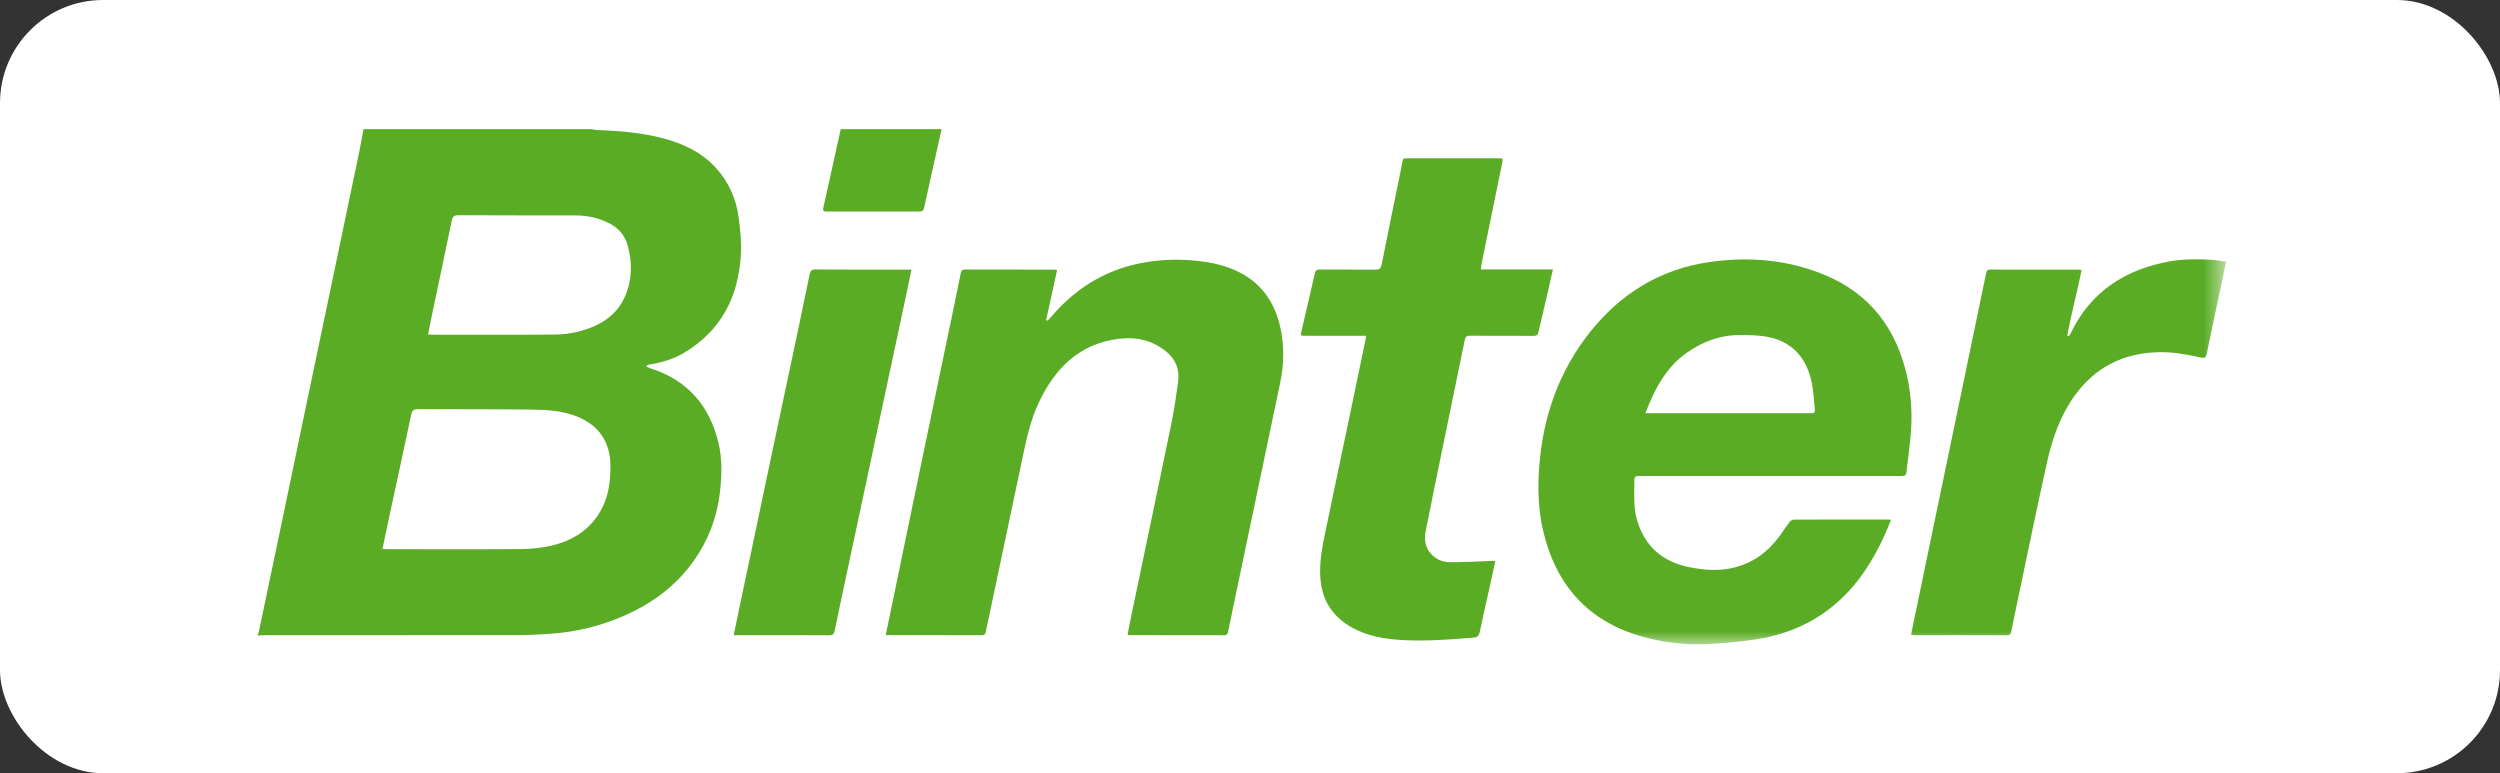
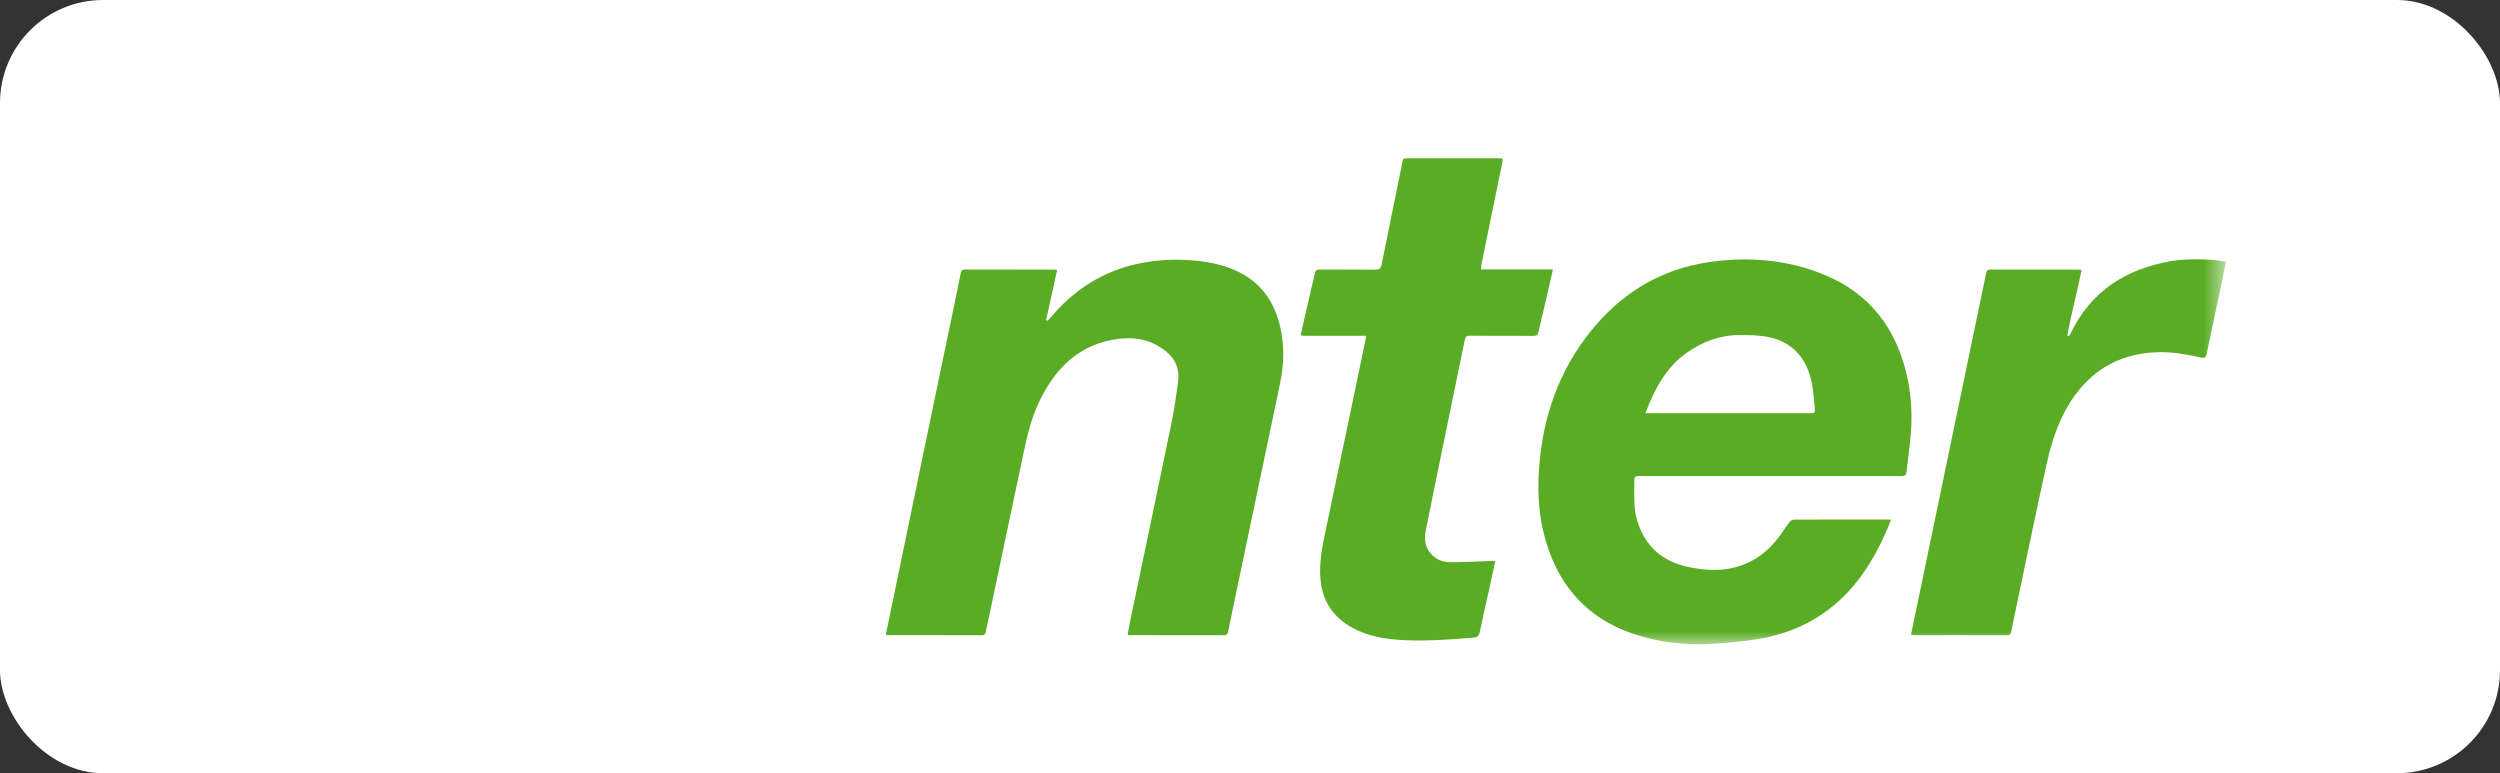
<svg xmlns="http://www.w3.org/2000/svg" xmlns:ns1="http://www.bohemiancoding.com/sketch/ns" xmlns:xlink="http://www.w3.org/1999/xlink" height="30px" width="97px" version="1.1" viewBox="0 0 97 30">
  <rect x="0" y="0" width="97" height="30" fill="#333333" stroke="none" />
  <title>Group 13</title>
  <desc>Created with Sketch.</desc>
  <defs>
    <path id="path-1" d="m0 0.009h76.369v19.991h-76.369" />
    <path id="path-3" d="m0 0.009h76.369v19.991h-76.369" />
  </defs>
  <g id="Page-1" fill-rule="evenodd" ns1:type="MSPage" fill="none">
    <g id="Artboard-6" transform="translate(-29 -1270)" ns1:type="MSArtboardGroup">
      <g id="Group-13" transform="translate(29 1270)" ns1:type="MSLayerGroup">
        <rect id="Rectangle-354" rx="4" ns1:type="MSShapeGroup" height="30" width="97" y="0" x="0" fill="#fff" />
        <g id="Page-1" transform="translate(10 5)">
-           <path id="Fill-1" ns1:type="MSShapeGroup" fill="#5BAC25" d="m6.609 7.978c0.089 0.004 0.141 0.009 0.194 0.009 1.572 0 3.143 0.007 4.715-0.006 0.327-0.003 0.664-0.044 0.979-0.129 0.763-0.207 1.417-0.587 1.752-1.347 0.28-0.637 0.289-1.301 0.109-1.968-0.111-0.41-0.365-0.703-0.748-0.889-0.395-0.193-0.815-0.287-1.251-0.289-1.524-0.005-3.047 0.002-4.571-0.009-0.184-0.001-0.23 0.066-0.263 0.224-0.248 1.202-0.503 2.402-0.756 3.603-0.054 0.259-0.104 0.518-0.16 0.801zm-1.77 8.322c0.078 0.004 0.135 0.009 0.193 0.009 1.732 0.001 3.465 0.008 5.197-0.005 0.386-0.003 0.78-0.044 1.156-0.131 0.839-0.195 1.529-0.625 1.948-1.407 0.287-0.535 0.359-1.116 0.352-1.716-0.012-0.905-0.449-1.546-1.29-1.887-0.604-0.244-1.241-0.264-1.873-0.272-1.432-0.019-2.865-0.006-4.298-0.016-0.175-0.001-0.236 0.053-0.271 0.22-0.289 1.373-0.589 2.743-0.884 4.114-0.077 0.357-0.15 0.715-0.229 1.091zm8.123-16.29c0.061 0.012 0.121 0.033 0.183 0.035 0.881 0.029 1.757 0.101 2.612 0.329 0.776 0.207 1.483 0.544 2.032 1.153 0.482 0.535 0.768 1.167 0.866 1.873 0.065 0.478 0.118 0.967 0.093 1.446-0.087 1.665-0.768 3.004-2.251 3.868-0.407 0.236-0.855 0.356-1.315 0.435-0.034 0.006-0.067 0.018-0.111 0.064 0.051 0.025 0.099 0.057 0.153 0.074 1.445 0.455 2.304 1.448 2.653 2.896 0.154 0.638 0.13 1.287 0.054 1.937-0.113 0.961-0.448 1.836-1.004 2.627-0.702 0.998-1.651 1.686-2.762 2.165-0.873 0.377-1.787 0.6-2.735 0.672-0.457 0.035-0.917 0.058-1.375 0.059-3.278 0.004-6.556 0.002-9.833 0.003-0.074 0-0.149 0.008-0.223 0.013l0-0.032c0.015-0.039 0.036-0.077 0.044-0.117 0.246-1.17 0.492-2.339 0.737-3.509 0.378-1.81 0.755-3.62 1.133-5.43 0.339-1.622 0.679-3.244 1.019-4.867 0.326-1.56 0.654-3.12 0.979-4.68 0.07-0.337 0.131-0.676 0.196-1.014l8.856-0z" />
-           <path id="Fill-3" ns1:type="MSShapeGroup" fill="#5BAC25" d="m26.535 0.01c-0.228 1.016-0.457 2.031-0.679 3.048-0.025 0.113-0.07 0.149-0.18 0.149-1.203-0.002-2.406-0.003-3.608-0-0.128 0-0.148-0.039-0.12-0.163 0.229-1.01 0.449-2.022 0.672-3.034l3.915 0z" />
          <g id="Group-7">
            <mask id="mask-2" ns1:name="Clip 6" fill="white">
              <use xlink:href="#path-1" />
            </mask>
            <path id="Fill-5" ns1:type="MSShapeGroup" fill="#5BAC25" mask="url(#mask-2)" d="m53.842 11.031h0.221 6.142c0.033 0 0.065-0.003 0.097 0 0.095 0.008 0.125-0.046 0.116-0.127-0.039-0.359-0.051-0.724-0.126-1.076-0.192-0.911-0.717-1.543-1.653-1.746-0.365-0.079-0.75-0.081-1.126-0.082-0.784-0.002-1.484 0.264-2.114 0.72-0.634 0.459-1.034 1.097-1.346 1.797-0.071 0.158-0.132 0.321-0.211 0.513m9.525 4.143c-0.035 0.091-0.066 0.18-0.103 0.266-0.401 0.949-0.897 1.841-1.618 2.59-0.9 0.934-2.005 1.497-3.269 1.736-0.584 0.111-1.183 0.157-1.777 0.205-0.964 0.079-1.92-0.003-2.853-0.262-2.129-0.591-3.384-2.006-3.877-4.13-0.189-0.813-0.21-1.641-0.149-2.464 0.145-1.952 0.77-3.738 2.009-5.276 1.182-1.465 2.697-2.393 4.576-2.668 1.52-0.222 3.017-0.104 4.449 0.479 1.794 0.73 2.829 2.099 3.242 3.962 0.15 0.674 0.196 1.361 0.155 2.048-0.034 0.561-0.123 1.119-0.185 1.679-0.013 0.113-0.076 0.132-0.175 0.132-0.594-0.003-1.187-0.002-1.781-0.002h-8.341c-0.247 0-0.259 0.008-0.259 0.26 0 0.489-0.034 0.981 0.109 1.46 0.304 1.019 0.994 1.614 2.027 1.819 0.568 0.113 1.144 0.159 1.715 0.02 0.754-0.182 1.34-0.616 1.792-1.238 0.128-0.177 0.247-0.361 0.38-0.535 0.036-0.047 0.109-0.093 0.165-0.093 1.235-0.005 2.47-0.004 3.706-0.003 0.015 0 0.03 0.007 0.062 0.015" />
          </g>
          <path id="Fill-8" ns1:type="MSShapeGroup" fill="#5BAC25" d="m24.369 19.633c0.133-0.645 0.261-1.269 0.391-1.893 0.349-1.69 0.699-3.381 1.05-5.072 0.326-1.571 0.655-3.142 0.981-4.713 0.164-0.785 0.329-1.571 0.486-2.357 0.021-0.106 0.063-0.141 0.168-0.14 1.144 0.003 2.289 0.002 3.433 0.002 0.041 0 0.081 0.009 0.138 0.016-0.144 0.658-0.285 1.302-0.426 1.946l0.045 0.023c0.039-0.037 0.083-0.071 0.117-0.112 0.91-1.087 2.04-1.818 3.44-2.109 0.667-0.139 1.34-0.176 2.02-0.125 0.585 0.044 1.153 0.144 1.693 0.379 0.983 0.428 1.542 1.196 1.771 2.222 0.162 0.722 0.144 1.444-0.008 2.166-0.594 2.829-1.186 5.658-1.778 8.486-0.08 0.38-0.157 0.76-0.236 1.14-0.018 0.084-0.035 0.156-0.158 0.155-1.23-0.005-2.46-0.003-3.69-0.004-0.01 0-0.02-0.006-0.055-0.016 0.038-0.203 0.074-0.409 0.117-0.613 0.53-2.538 1.065-5.075 1.588-7.615 0.109-0.53 0.186-1.068 0.256-1.605 0.062-0.474-0.108-0.872-0.484-1.171-0.529-0.422-1.138-0.56-1.805-0.479-1.54 0.187-2.477 1.13-3.111 2.459-0.354 0.743-0.508 1.542-0.676 2.339-0.46 2.183-0.922 4.367-1.383 6.55-0.018 0.084-0.035 0.156-0.159 0.155-1.208-0.005-2.417-0.003-3.625-0.003-0.026 0-0.051-0.006-0.1-0.011" />
          <path id="Fill-10" ns1:type="MSShapeGroup" fill="#5BAC25" d="m47.457 5.453h2.796c-0.054 0.24-0.1 0.455-0.15 0.67-0.137 0.59-0.279 1.179-0.413 1.77-0.026 0.114-0.083 0.138-0.19 0.138-0.823-0.004-1.647 0.001-2.47-0.005-0.118-0.001-0.17 0.035-0.194 0.15-0.384 1.879-0.772 3.757-1.158 5.635-0.124 0.604-0.247 1.207-0.365 1.812-0.083 0.427 0.043 0.792 0.405 1.034 0.146 0.098 0.35 0.156 0.527 0.157 0.569 0.001 1.138-0.033 1.707-0.053 0.015-0.001 0.03 0.007 0.064 0.015-0.065 0.301-0.128 0.599-0.194 0.897-0.137 0.618-0.281 1.234-0.409 1.853-0.03 0.148-0.099 0.203-0.238 0.214-0.927 0.074-1.855 0.147-2.784 0.093-0.668-0.039-1.326-0.147-1.924-0.479-0.746-0.414-1.163-1.033-1.234-1.893-0.055-0.664 0.081-1.3 0.215-1.94 0.38-1.815 0.76-3.629 1.14-5.444 0.132-0.634 0.264-1.269 0.395-1.904 0.009-0.04 0.012-0.081 0.021-0.145h-0.203c-0.716 0-1.433 0-2.149-0-0.195 0-0.196-0.001-0.154-0.182 0.173-0.746 0.348-1.49 0.516-2.237 0.026-0.117 0.076-0.153 0.194-0.152 0.722 0.005 1.444-0.001 2.166 0.006 0.146 0.001 0.202-0.044 0.231-0.188 0.256-1.282 0.519-2.562 0.78-3.842 0.001-0.005 0-0.011 0.001-0.016 0.078-0.293-0.016-0.276 0.328-0.276 1.139 0 2.277 0 3.416 0 0.191 0 0.191 0.001 0.154 0.185-0.267 1.306-0.534 2.613-0.801 3.919-0.012 0.061-0.016 0.124-0.026 0.207" />
          <g id="Group-14">
            <mask id="mask-4" ns1:name="Clip 13" fill="white">
              <use xlink:href="#path-3" />
            </mask>
            <path id="Fill-12" ns1:type="MSShapeGroup" fill="#5BAC25" mask="url(#mask-4)" d="m64.147 19.631c0.072-0.35 0.141-0.681 0.209-1.012 0.349-1.675 0.697-3.35 1.045-5.024 0.336-1.618 0.671-3.236 1.008-4.853 0.218-1.05 0.44-2.1 0.655-3.151 0.02-0.1 0.058-0.133 0.156-0.132 1.144 0.002 2.288 0.001 3.432 0.002 0.035 0 0.07 0.012 0.114 0.02-0.172 0.856-0.4 1.689-0.556 2.536 0.021 0.007 0.042 0.015 0.064 0.022 0.023-0.036 0.05-0.07 0.069-0.108 0.784-1.629 2.127-2.485 3.87-2.795 0.703-0.125 1.697-0.079 2.156 0.02-0.053 0.257-0.103 0.515-0.158 0.772-0.197 0.935-0.399 1.869-0.592 2.805-0.028 0.135-0.065 0.172-0.211 0.141-0.552-0.12-1.105-0.225-1.678-0.208-1.364 0.038-2.447 0.59-3.243 1.7-0.55 0.769-0.856 1.644-1.058 2.551-0.417 1.872-0.799 3.751-1.195 5.627-0.067 0.317-0.132 0.635-0.197 0.952-0.019 0.098-0.053 0.153-0.176 0.153-1.187-0.006-2.374-0.004-3.561-0.004-0.045 0-0.091-0.008-0.153-0.013" />
          </g>
-           <path id="Fill-15" ns1:type="MSShapeGroup" fill="#5BAC25" d="m18.467 19.644c0.08-0.385 0.155-0.748 0.231-1.11 0.392-1.86 0.784-3.721 1.176-5.581 0.379-1.793 0.76-3.585 1.139-5.378 0.135-0.639 0.27-1.279 0.399-1.919 0.028-0.138 0.07-0.202 0.235-0.201 1.176 0.009 2.352 0.005 3.528 0.005h0.191c-0.081 0.388-0.155 0.751-0.233 1.113-0.402 1.886-0.805 3.772-1.208 5.659-0.37 1.735-0.741 3.47-1.111 5.206-0.144 0.675-0.289 1.35-0.427 2.027-0.027 0.13-0.068 0.185-0.216 0.184-1.176-0.007-2.353-0.004-3.529-0.004h-0.175" />
        </g>
      </g>
    </g>
  </g>
</svg>